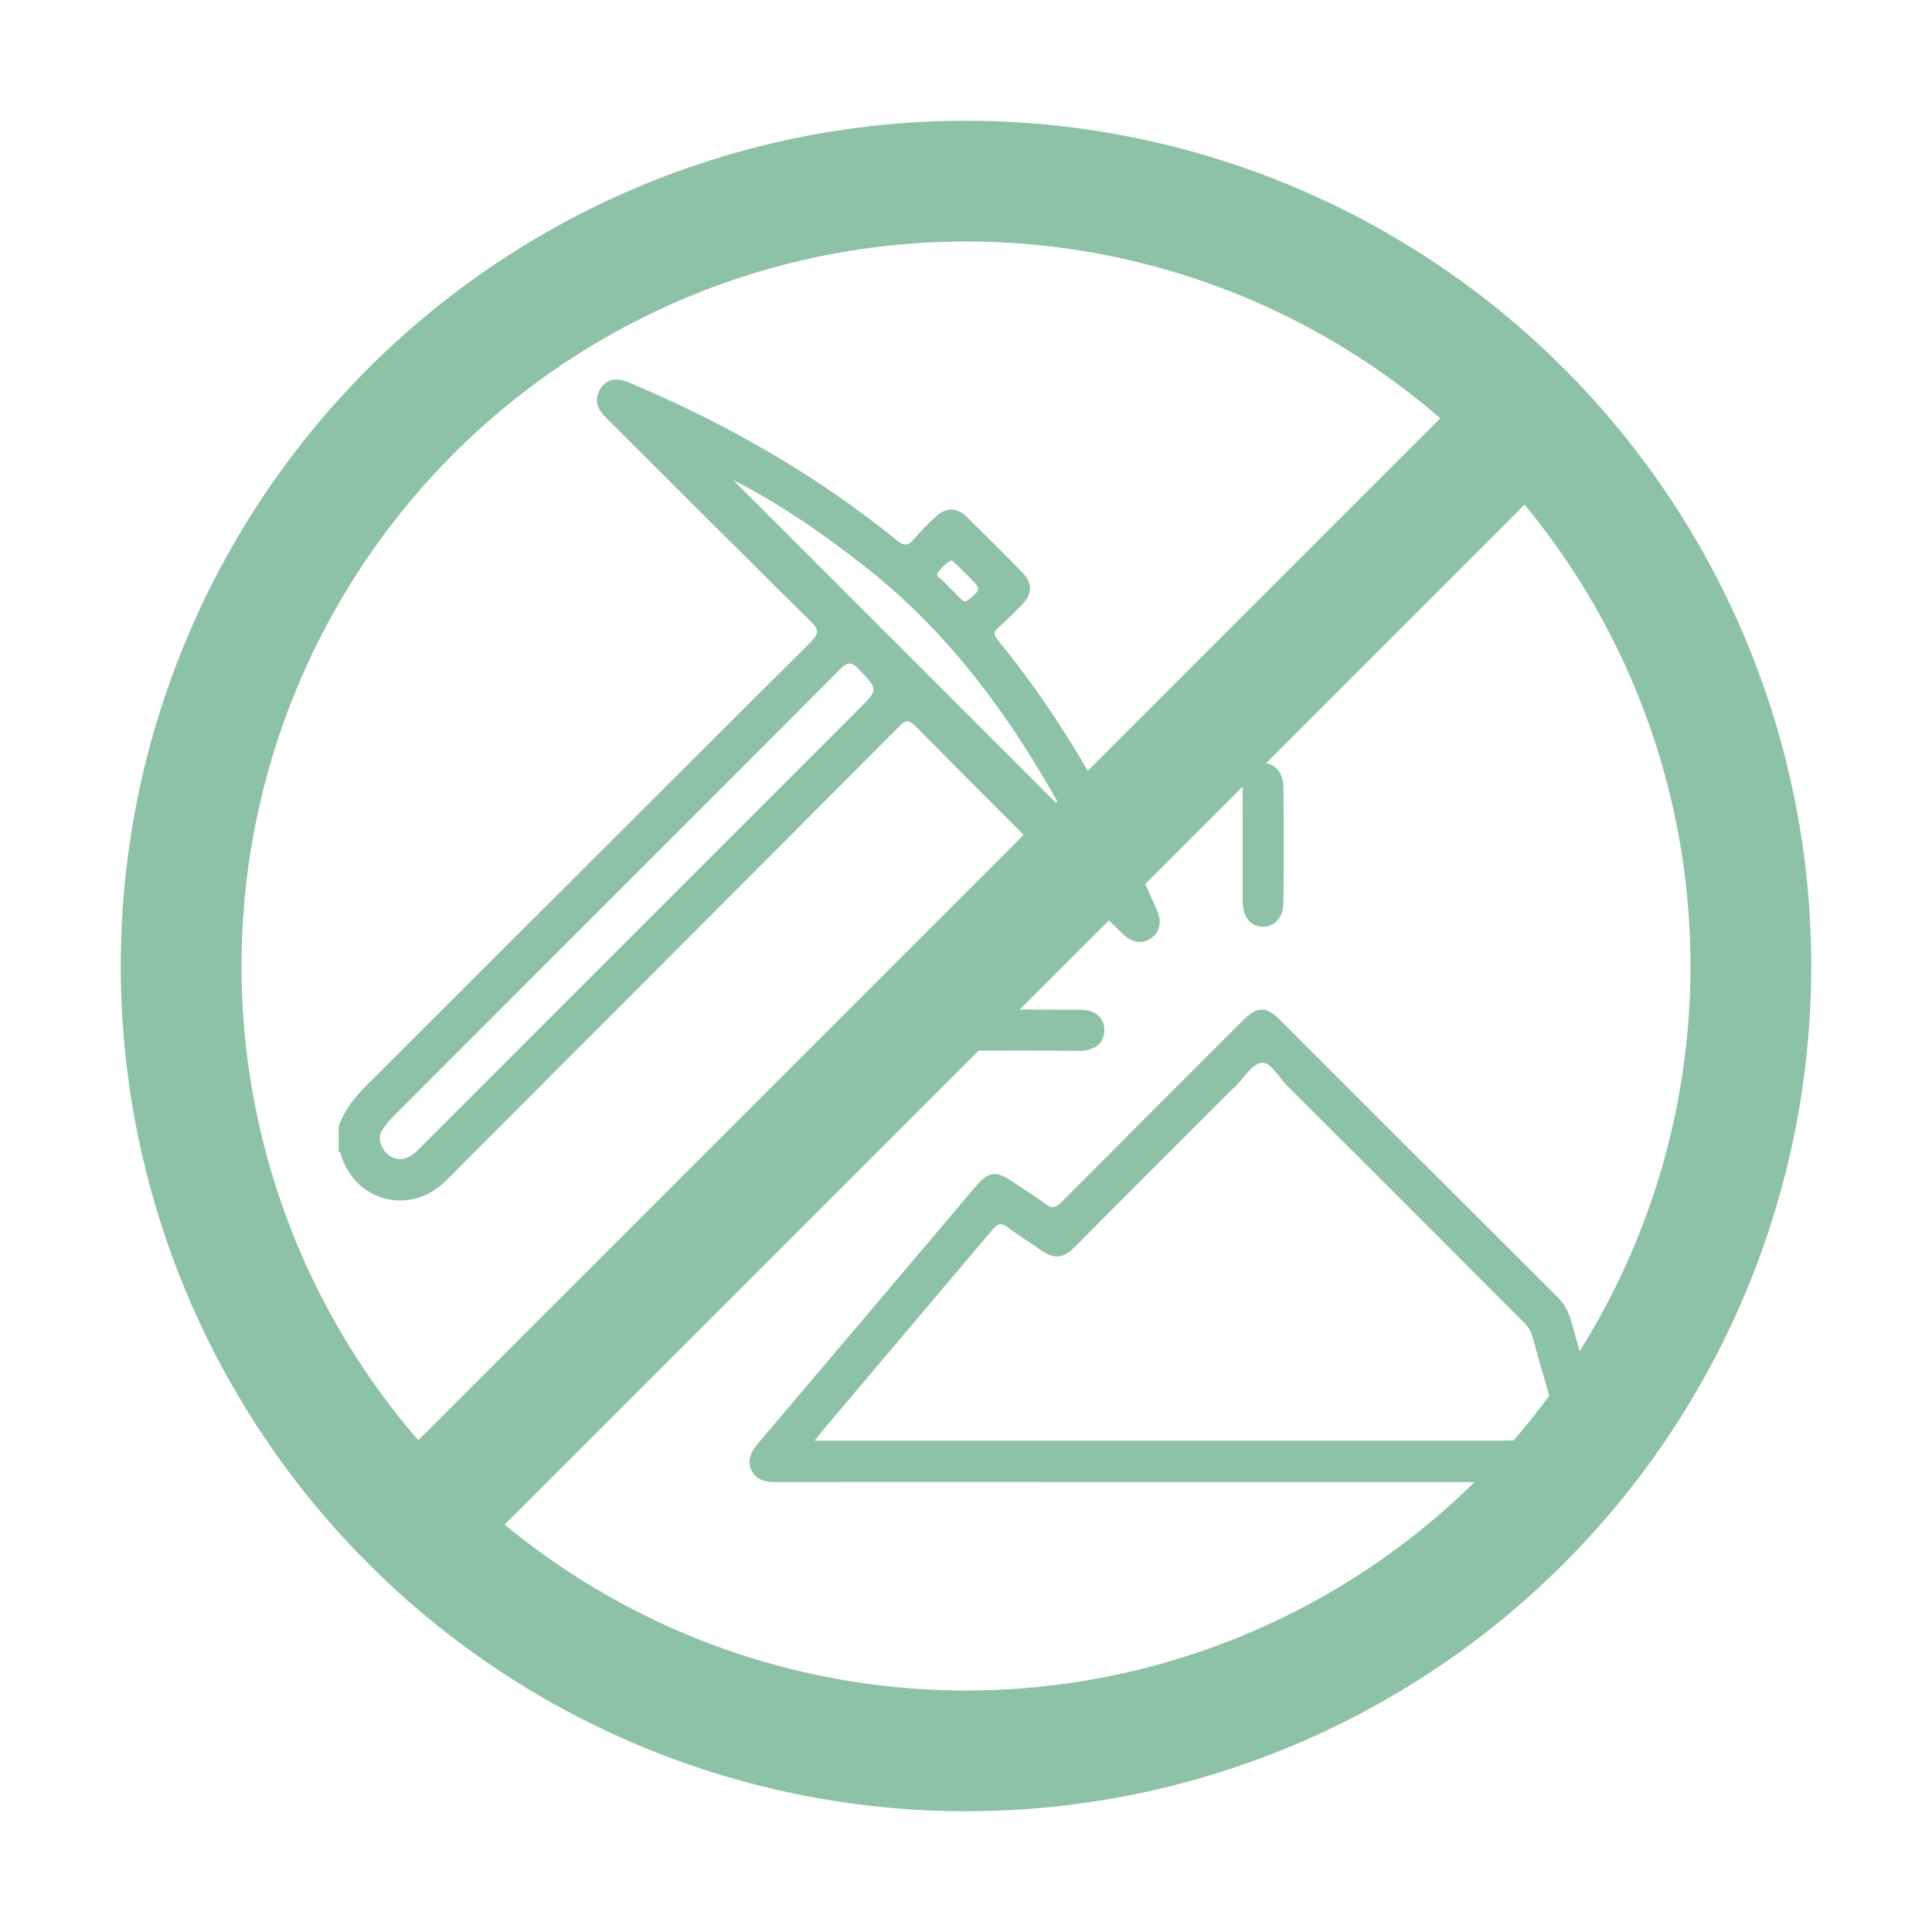
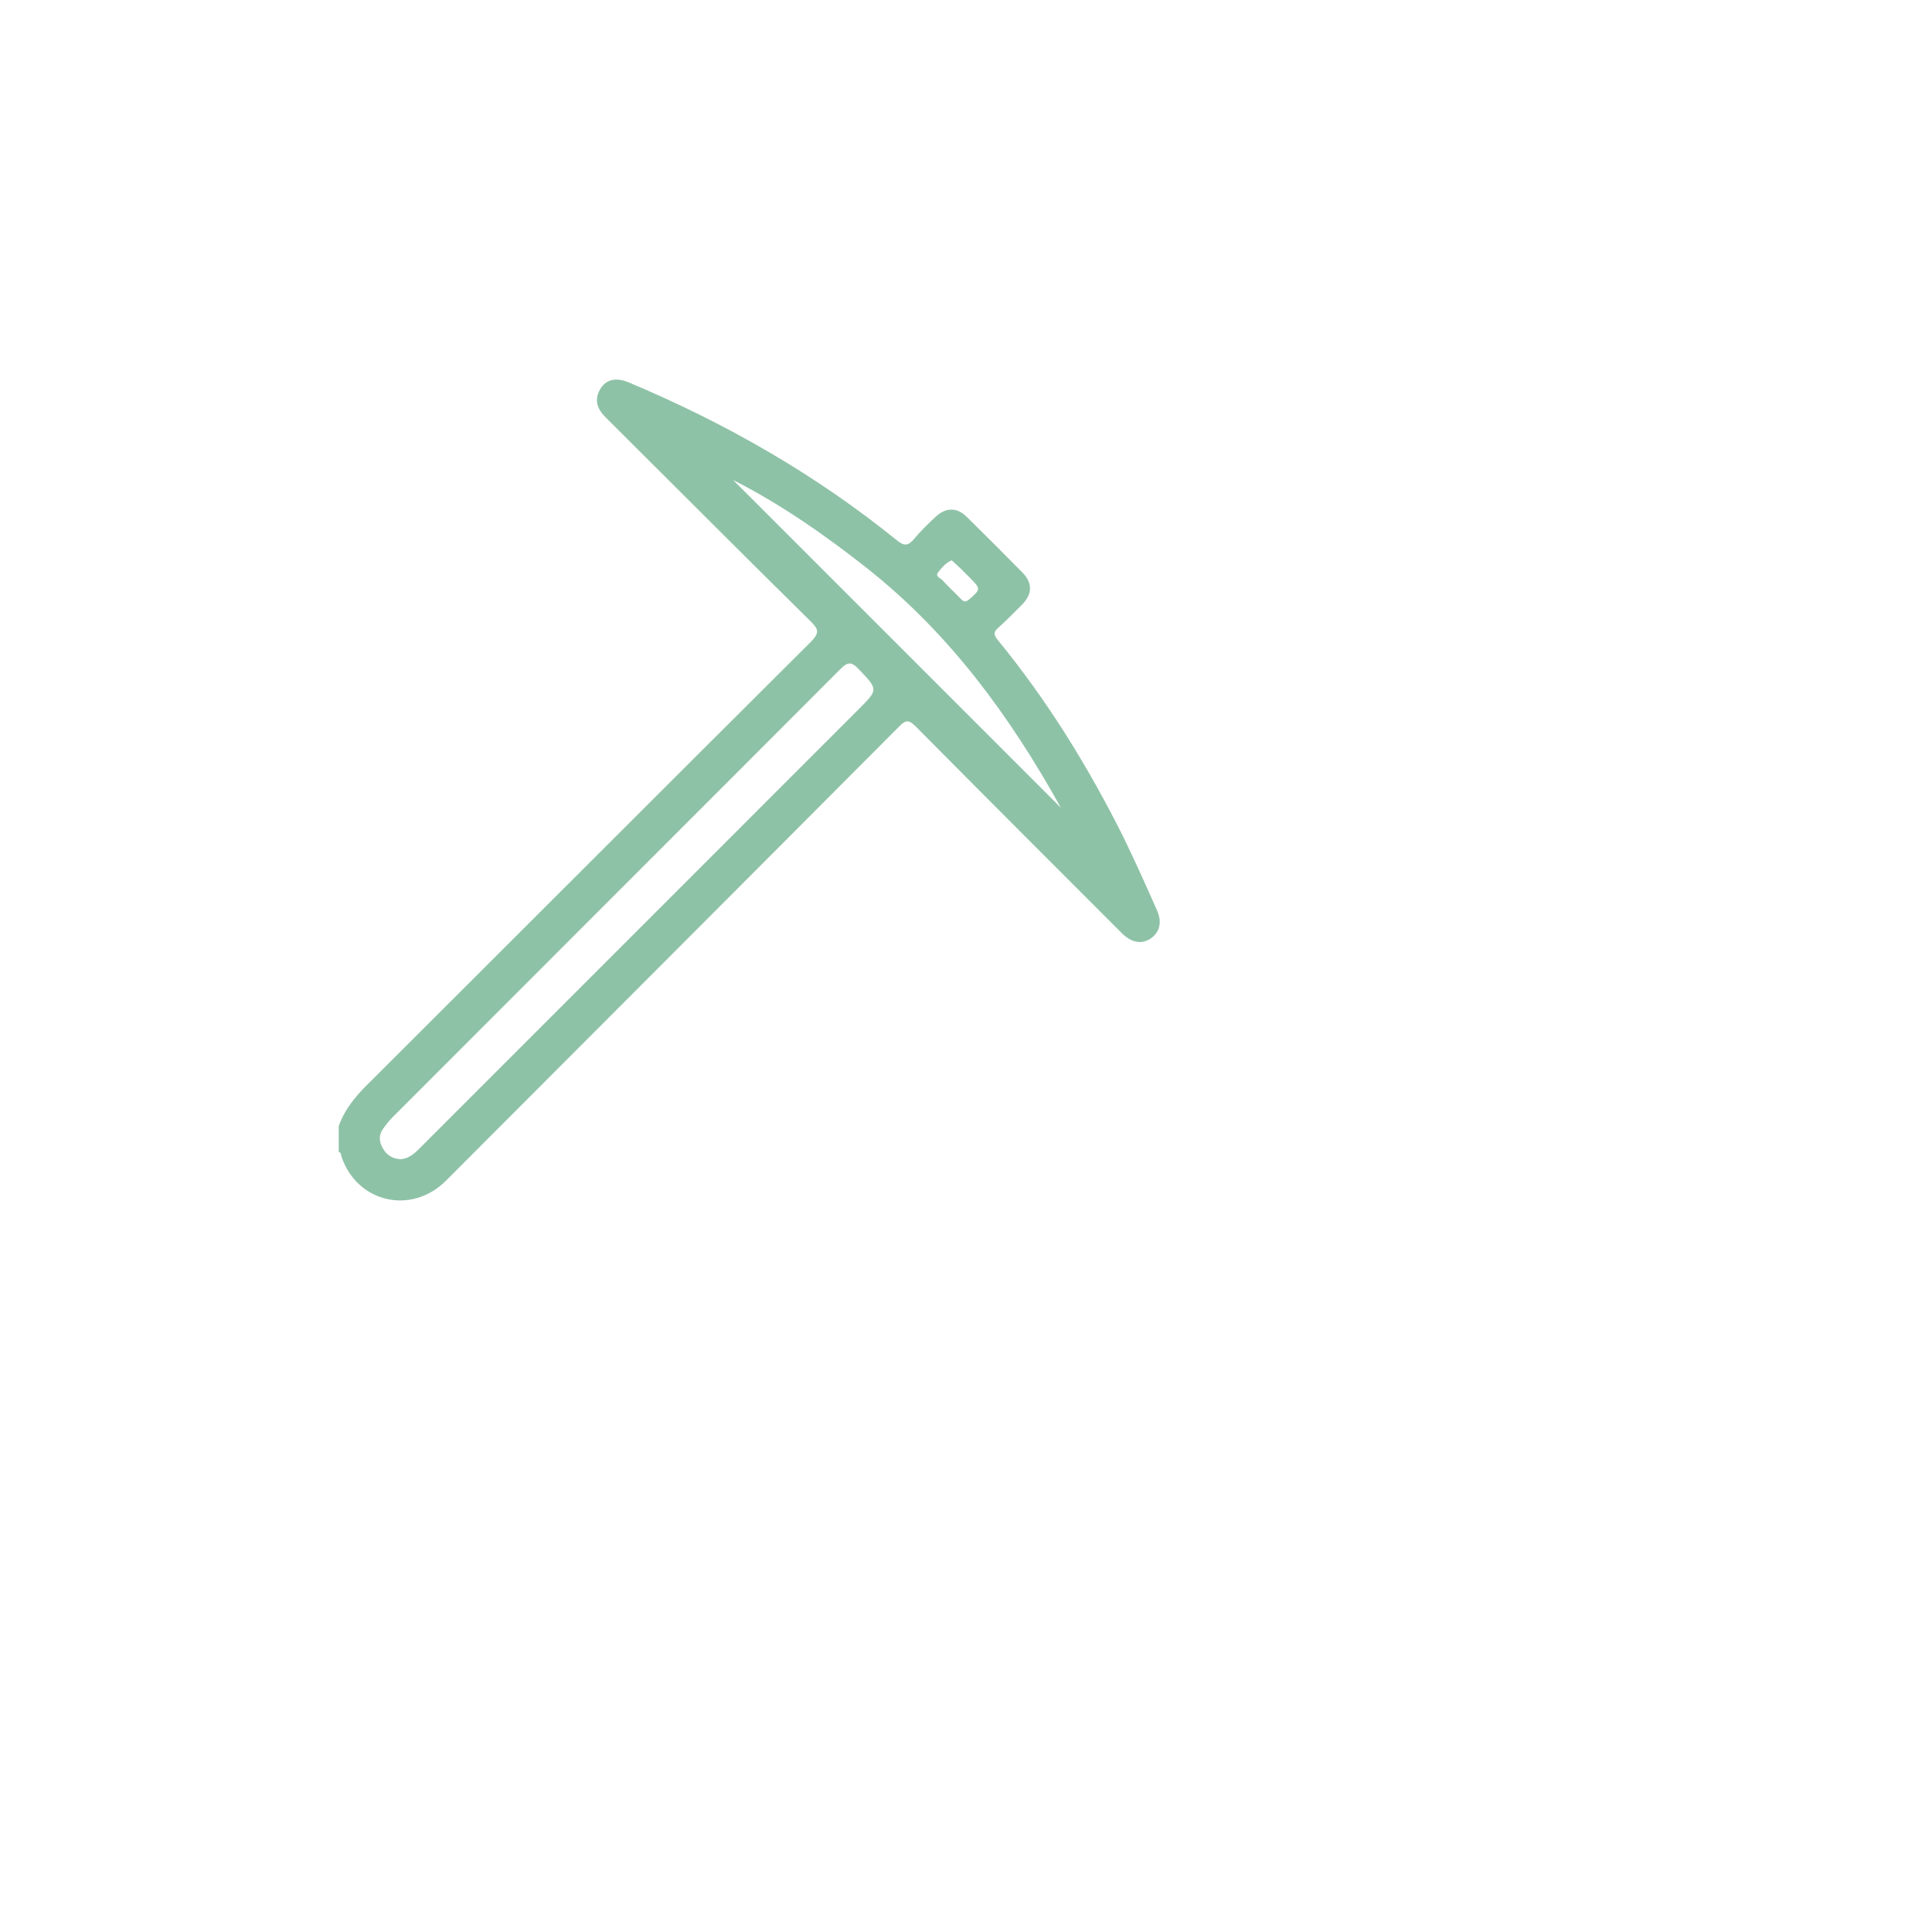
<svg xmlns="http://www.w3.org/2000/svg" width="48" height="48" viewBox="0 0 48 48" fill="none">
-   <path d="M30.875 20.991C30.875 20.512 30.867 20.042 30.875 19.563C30.883 19.189 31.082 18.957 31.377 18.957C31.672 18.957 31.879 19.189 31.887 19.563C31.895 20.512 31.895 21.469 31.887 22.418C31.887 22.793 31.672 23.024 31.377 23.024C31.074 23.024 30.883 22.793 30.875 22.418C30.875 21.948 30.875 21.469 30.875 20.991Z" fill="#8EC2A7" />
-   <path d="M25.403 26.101C24.925 26.101 24.454 26.108 23.976 26.101C23.601 26.093 23.386 25.901 23.386 25.582C23.394 25.279 23.601 25.088 23.96 25.088C24.925 25.08 25.882 25.08 26.847 25.088C27.222 25.088 27.445 25.295 27.437 25.606C27.429 25.917 27.206 26.101 26.831 26.108C26.352 26.108 25.882 26.101 25.403 26.101Z" fill="#8EC2A7" />
  <path d="M28.75 22.628C28.479 22.014 28.2 21.392 27.905 20.786C27.035 19.048 26.023 17.405 24.787 15.898C24.683 15.77 24.683 15.698 24.803 15.595C25.01 15.411 25.201 15.212 25.393 15.021C25.656 14.758 25.656 14.478 25.393 14.215C24.938 13.753 24.484 13.298 24.021 12.844C23.774 12.596 23.495 12.604 23.24 12.844C23.056 13.019 22.873 13.194 22.705 13.394C22.562 13.569 22.458 13.569 22.275 13.418C20.257 11.783 18.016 10.507 15.624 9.502C15.305 9.367 15.05 9.423 14.906 9.678C14.755 9.949 14.843 10.172 15.058 10.38C16.756 12.07 18.447 13.769 20.154 15.451C20.353 15.651 20.345 15.738 20.154 15.938C16.525 19.55 12.905 23.178 9.276 26.799C8.918 27.142 8.583 27.501 8.415 27.979C8.415 28.194 8.415 28.402 8.415 28.617C8.479 28.633 8.471 28.697 8.487 28.745C8.878 29.885 10.225 30.188 11.079 29.335C14.835 25.571 18.59 21.815 22.338 18.051C22.506 17.875 22.586 17.884 22.753 18.051C24.452 19.765 26.166 21.48 27.873 23.186C28.104 23.418 28.359 23.466 28.582 23.322C28.806 23.171 28.878 22.923 28.75 22.628ZM23.311 14.215C23.399 14.104 23.495 13.984 23.646 13.92C23.726 13.992 23.798 14.064 23.878 14.136C23.949 14.207 24.029 14.287 24.101 14.359C24.372 14.63 24.364 14.646 24.085 14.885C23.997 14.957 23.957 14.965 23.878 14.885C23.726 14.726 23.559 14.574 23.407 14.407C23.359 14.359 23.224 14.319 23.311 14.215ZM21.326 17.628C17.721 21.233 14.109 24.845 10.505 28.45C10.345 28.609 10.201 28.776 9.962 28.8C9.763 28.793 9.611 28.705 9.516 28.537C9.42 28.378 9.404 28.21 9.508 28.059C9.579 27.955 9.659 27.852 9.747 27.764C13.455 24.048 17.171 20.34 20.879 16.623C21.055 16.448 21.15 16.432 21.326 16.616C21.82 17.134 21.828 17.126 21.326 17.628ZM18.216 11.927C19.38 12.517 20.496 13.29 21.573 14.143C23.599 15.754 25.09 17.788 26.358 20.069C23.607 17.317 20.895 14.606 18.216 11.927Z" fill="#8EC2A7" />
-   <path d="M39.951 36.017C39.648 34.964 39.337 33.904 39.042 32.843C38.978 32.604 38.875 32.404 38.691 32.221C36.403 29.94 34.114 27.651 31.826 25.363C31.451 24.988 31.243 24.988 30.869 25.363C29.369 26.862 27.87 28.361 26.371 29.868C26.235 30.004 26.14 30.036 25.98 29.916C25.717 29.717 25.438 29.549 25.167 29.366C24.744 29.071 24.553 29.103 24.226 29.494C22.432 31.615 20.637 33.736 18.843 35.849C18.668 36.057 18.548 36.272 18.676 36.535C18.795 36.79 19.035 36.822 19.298 36.822C22.639 36.814 25.98 36.822 29.322 36.822C32.671 36.822 36.02 36.822 39.377 36.822C39.896 36.814 40.103 36.527 39.951 36.017ZM37.615 35.785C37.527 35.785 37.447 35.793 37.36 35.793C31.754 35.793 26.148 35.793 20.542 35.793C20.462 35.793 20.382 35.793 20.239 35.793C20.35 35.658 20.422 35.562 20.502 35.467C21.881 33.832 23.269 32.197 24.648 30.562C24.784 30.403 24.872 30.363 25.047 30.498C25.318 30.706 25.605 30.881 25.884 31.073C26.203 31.288 26.419 31.264 26.698 30.985C27.99 29.685 29.29 28.385 30.581 27.093C30.613 27.061 30.645 27.038 30.677 27.014C30.892 26.798 31.092 26.447 31.331 26.407C31.57 26.368 31.762 26.758 31.969 26.966C33.915 28.904 35.853 30.841 37.79 32.787C37.902 32.899 38.014 33.002 38.062 33.17C38.301 34.031 38.556 34.892 38.811 35.793C38.404 35.785 38.006 35.785 37.615 35.785Z" fill="#8EC2A7" />
-   <circle cx="24" cy="24" r="19.5" stroke="#8EC2A7" stroke-width="3" />
-   <line x1="37.894" y1="10.401" x2="9.894" y2="38.401" stroke="#8EC2A7" stroke-width="3" />
</svg>